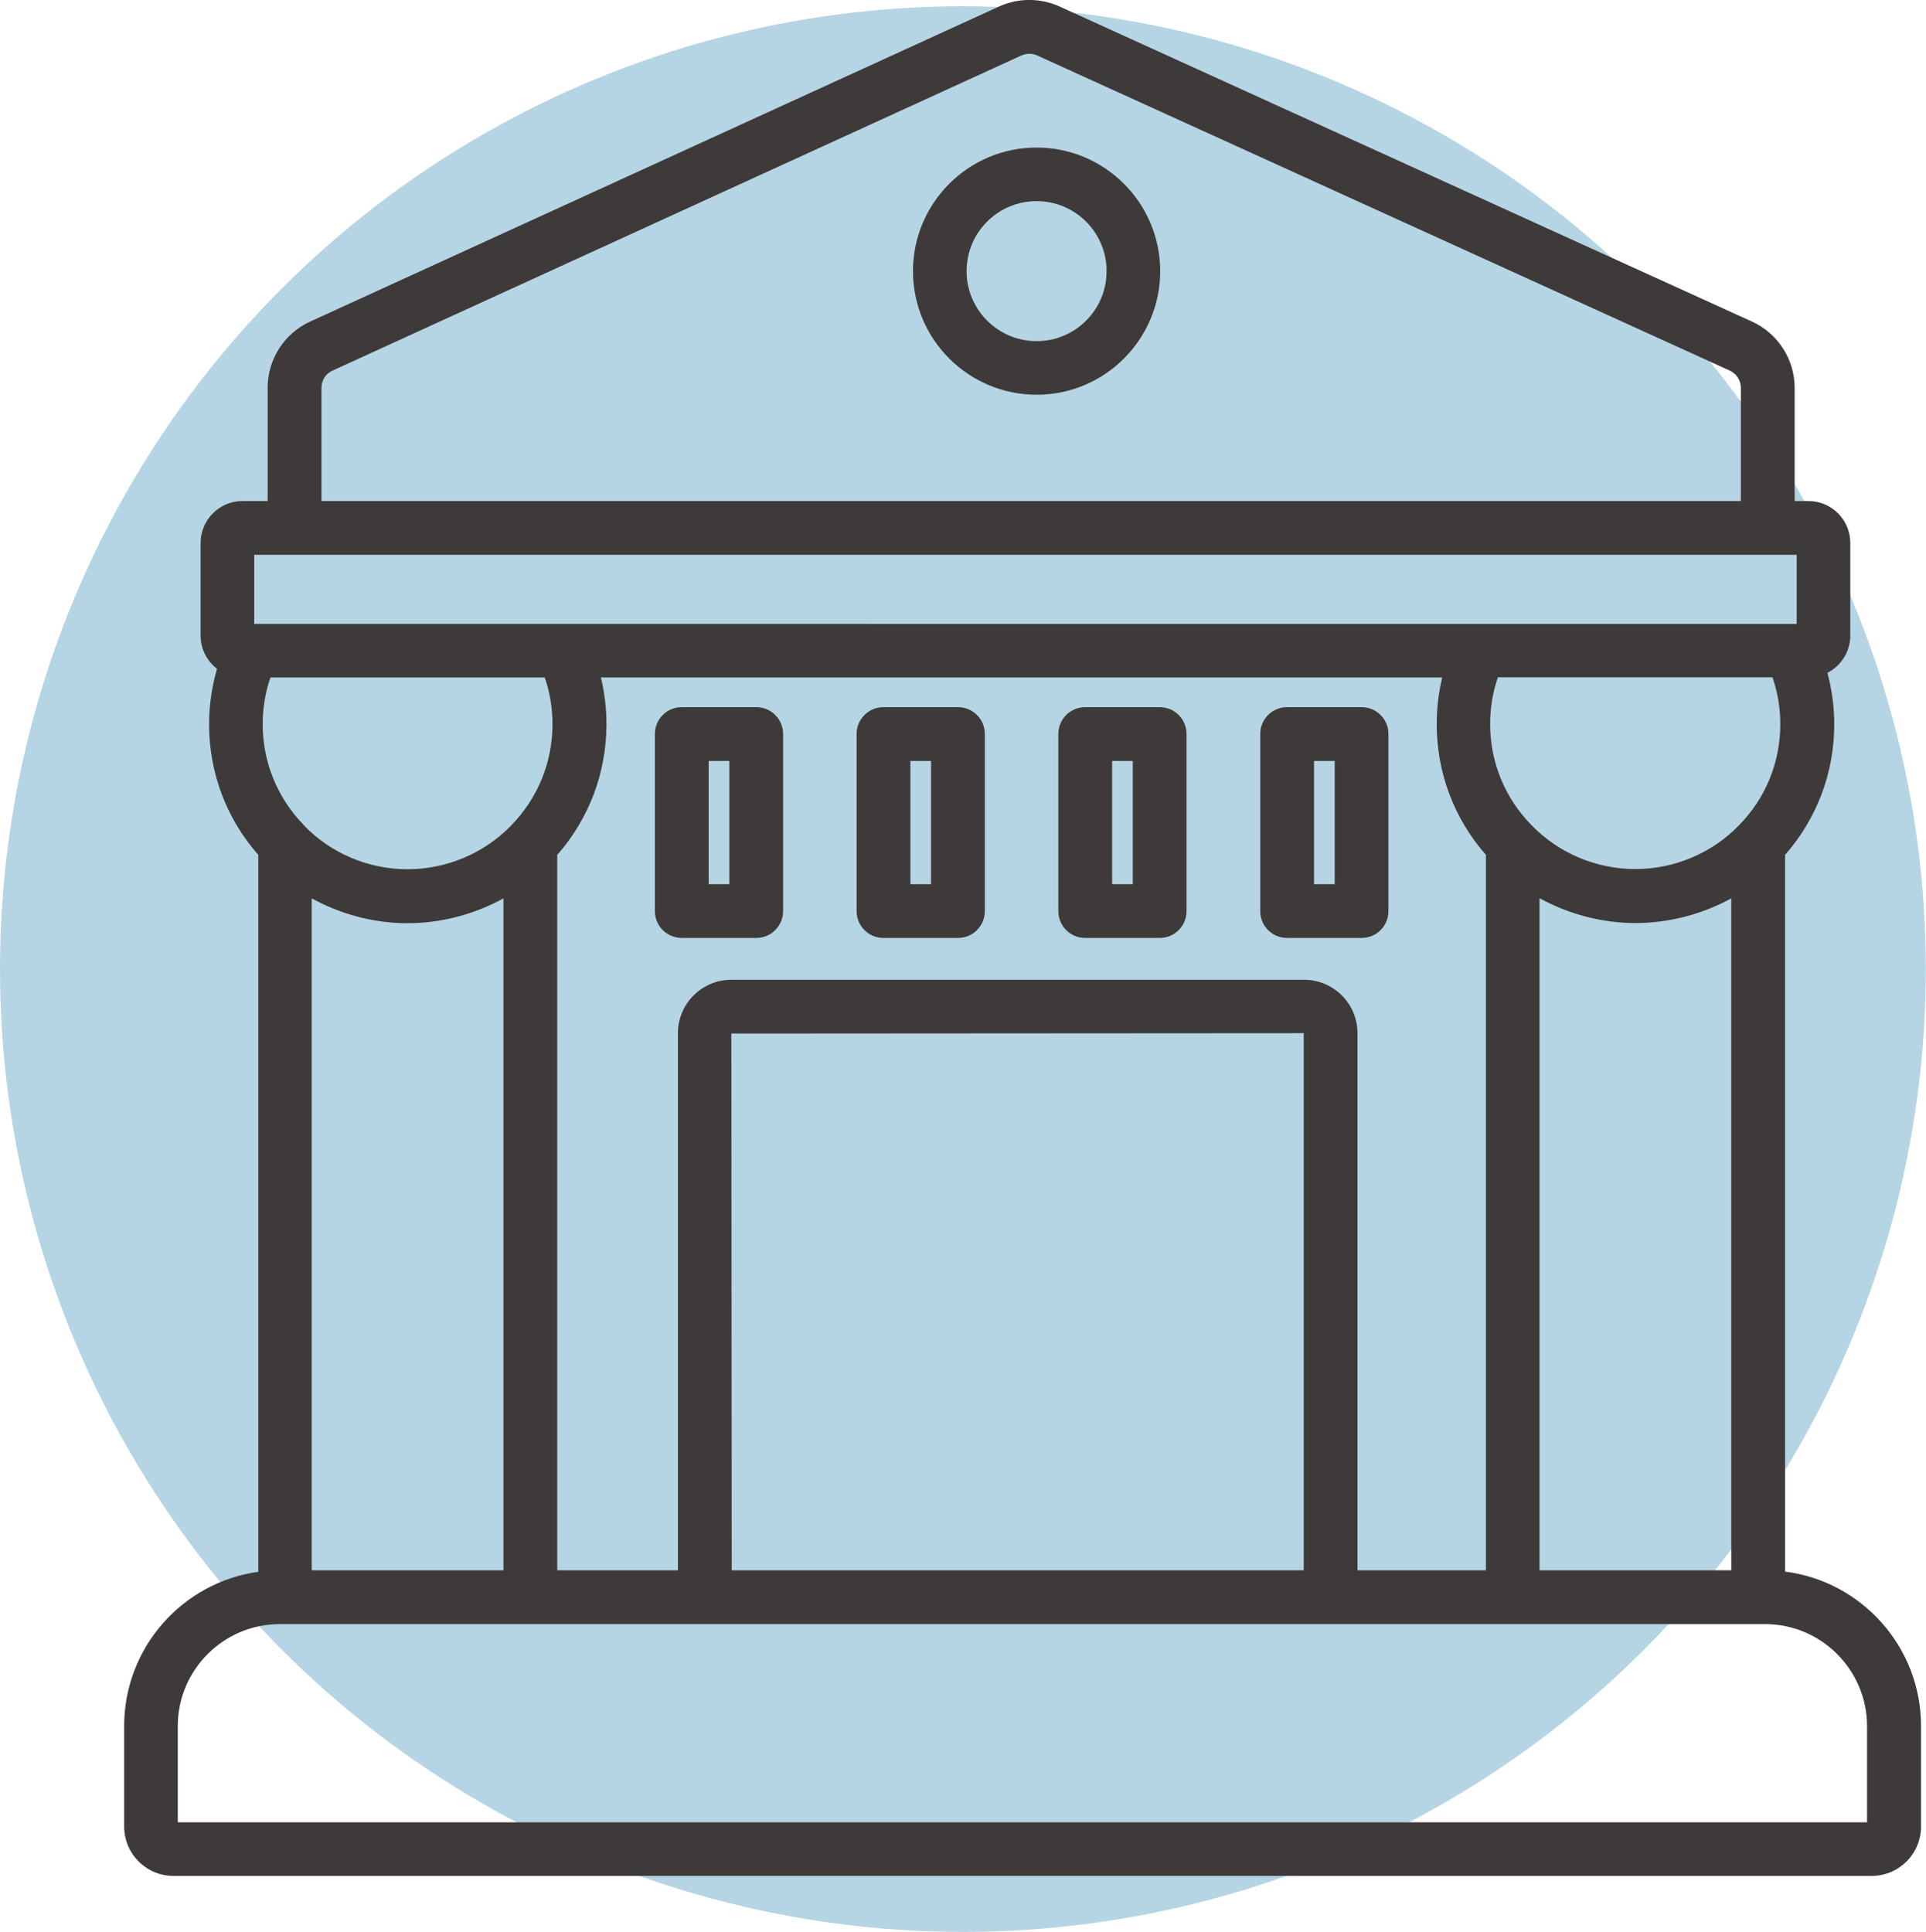
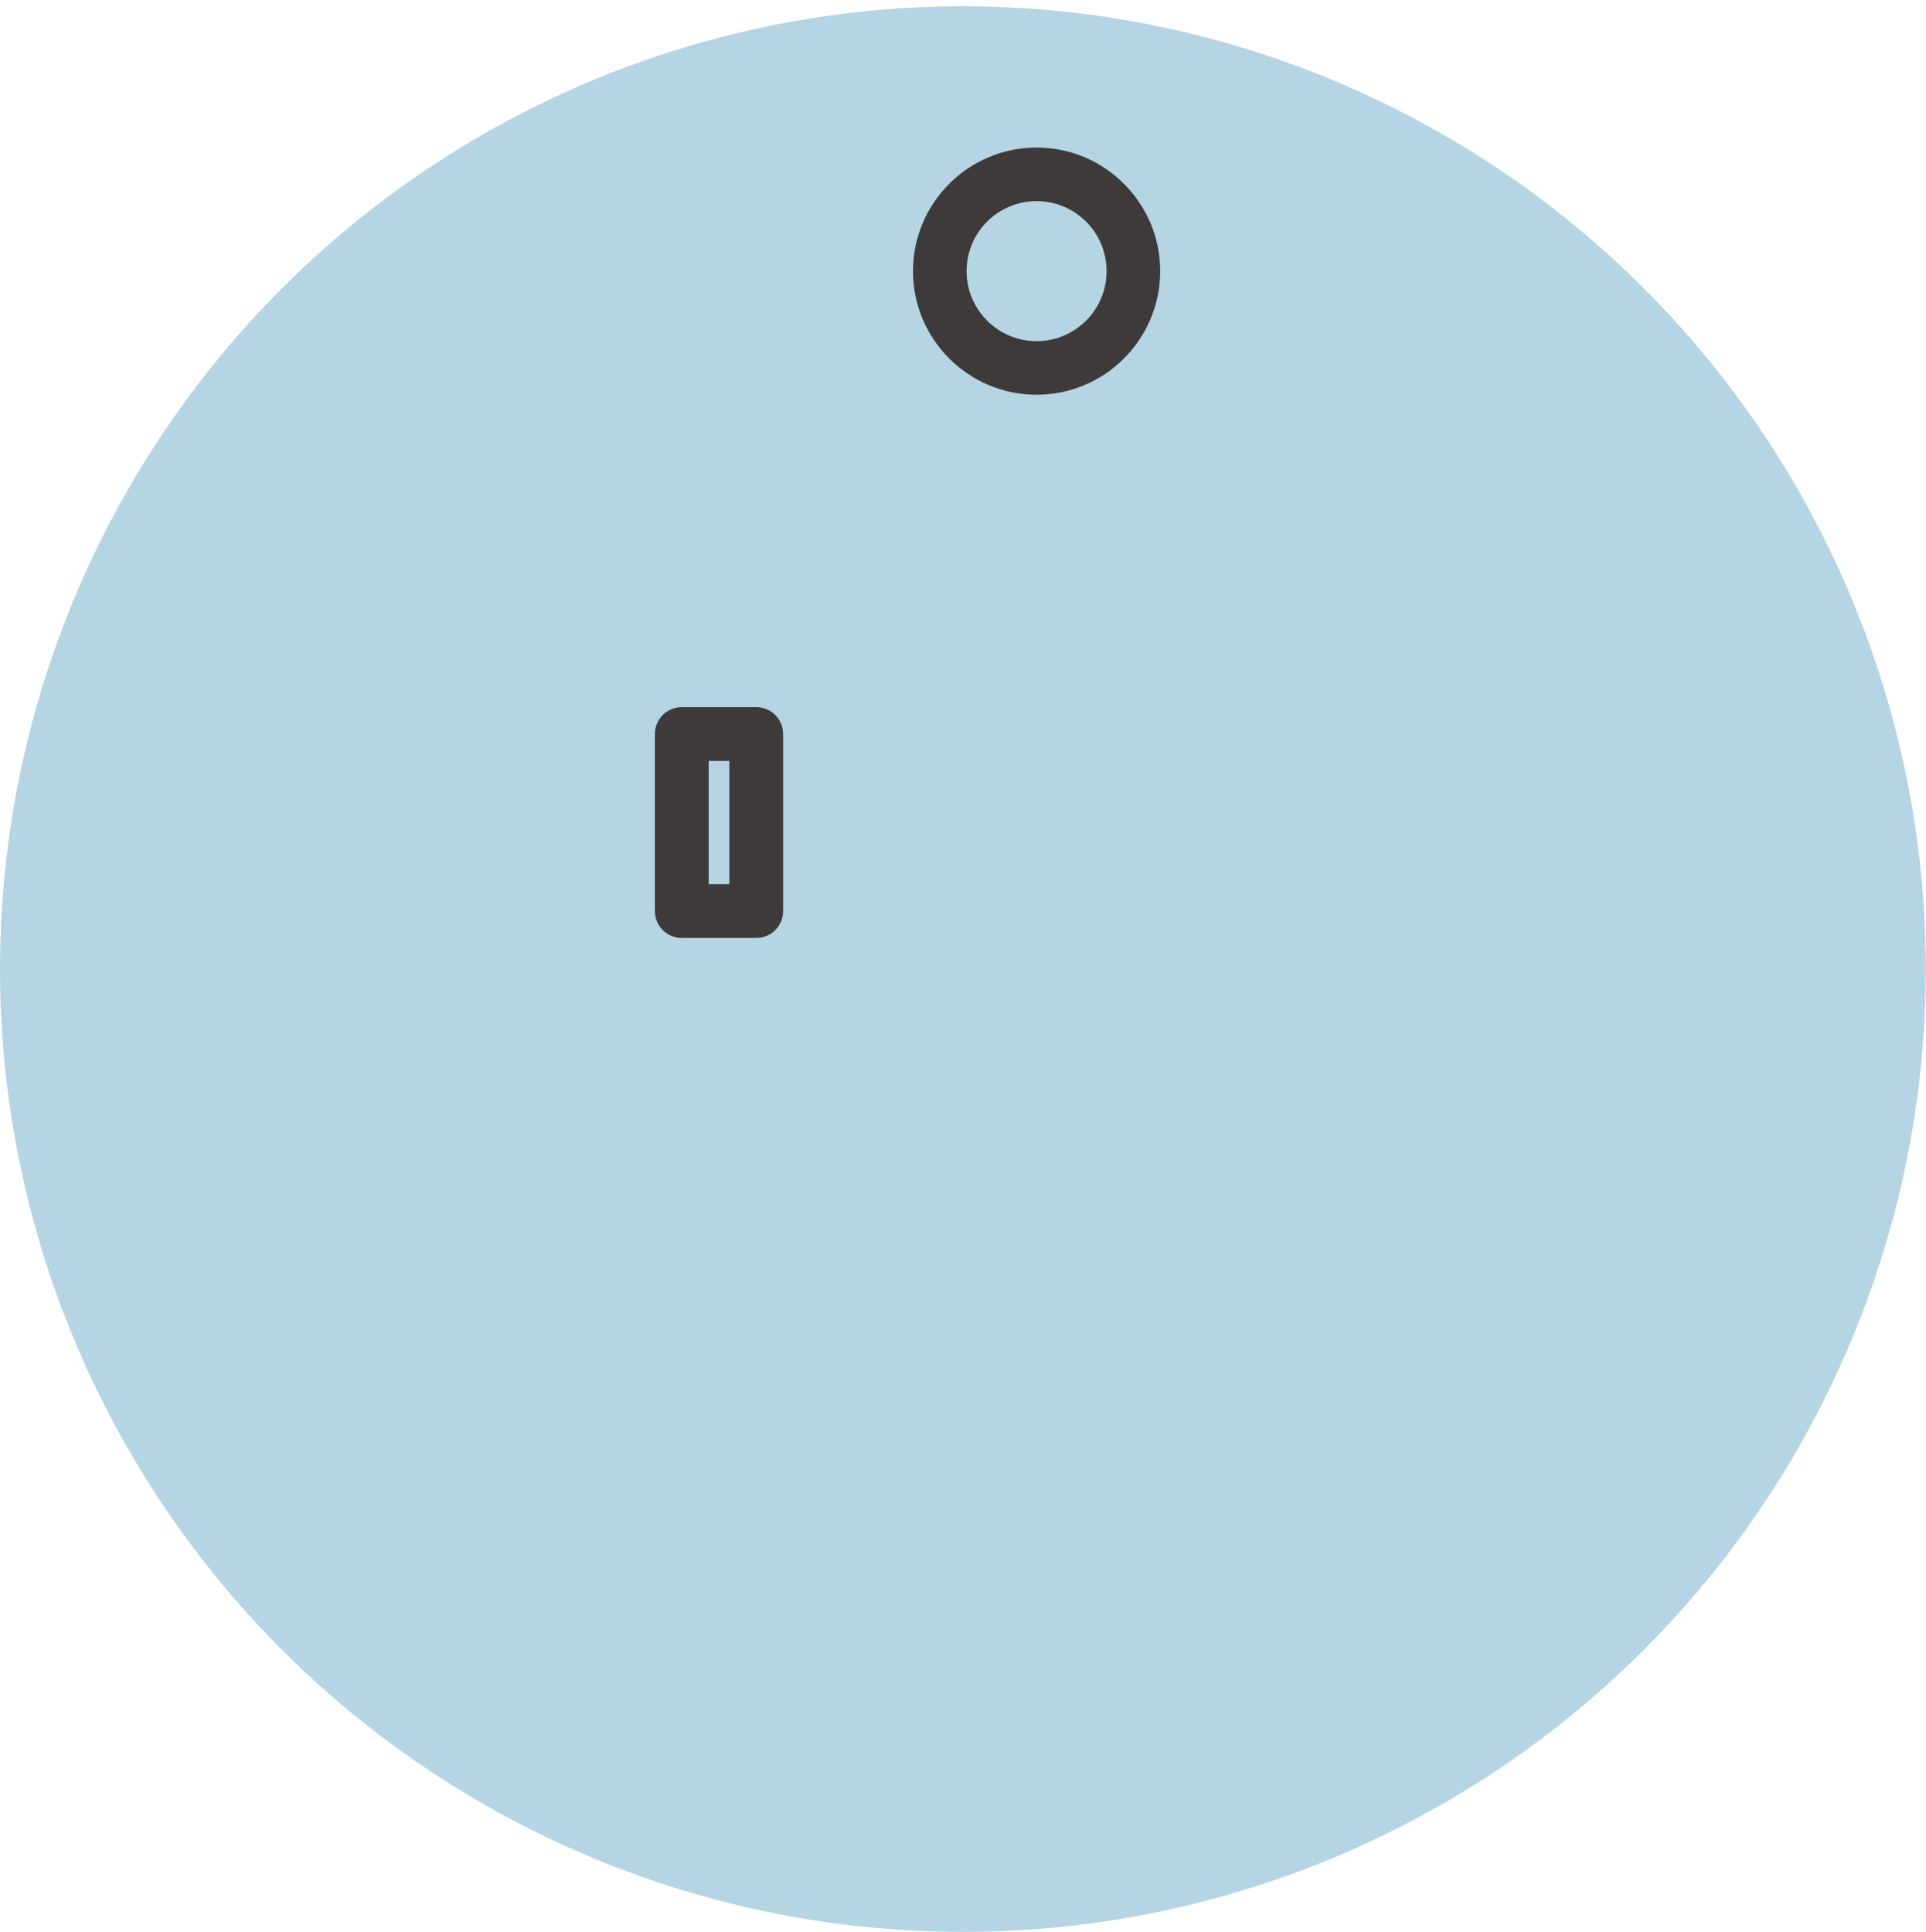
<svg xmlns="http://www.w3.org/2000/svg" id="_レイヤー_2" data-name="レイヤー 2" viewBox="0 0 104.55 104.88">
  <defs>
    <style>
      .cls-1 {
        fill: #3e3a39;
      }

      .cls-2 {
        fill: #66a8c6;
        opacity: .48;
      }
    </style>
  </defs>
  <g id="_レイヤー_1-2" data-name="レイヤー 1">
    <g>
      <circle class="cls-2" cx="52.27" cy="52.61" r="52.27" />
      <g>
-         <path class="cls-1" d="m96.9,85.32v-38.91c1.72-1.96,2.67-4.45,2.67-7.09,0-.96-.13-1.89-.37-2.79.73-.38,1.24-1.14,1.24-2.02v-5.04c0-1.25-1.02-2.27-2.27-2.27h-.75v-6.15c0-1.54-.91-2.95-2.31-3.59L57.51.35c-1.04-.47-2.23-.47-3.27,0L16.83,17.46c-1.4.64-2.3,2.05-2.3,3.58v6.16h-1.37c-1.25,0-2.27,1.02-2.27,2.27v5.04c0,.73.35,1.38.89,1.8-.28.97-.43,1.98-.43,3.01,0,2.64.95,5.14,2.67,7.09v38.92c-4.11.57-7.28,4.11-7.28,8.37v5.46c0,1.48,1.2,2.68,2.68,2.68h92.18c1.48,0,2.68-1.2,2.68-2.68v-5.46c0-4.29-3.22-7.85-7.37-8.38Zm-13.33-.07v-36.49c1.58.87,3.38,1.35,5.21,1.35s3.63-.48,5.2-1.34v36.48h-10.41Zm-9.88,0v-29.16c0-1.6-1.3-2.9-2.9-2.9h-31.09c-1.6,0-2.9,1.3-2.9,2.9v29.16h-6.55v-38.84c1.72-1.96,2.67-4.45,2.67-7.09,0-.87-.1-1.72-.3-2.54h45.67c-.2.82-.3,1.67-.3,2.54,0,2.64.95,5.13,2.67,7.09v38.84h-6.96Zm-33.97,0l-.02-29.14,31.07-.02v29.16h-31.05Zm-22.8,0v-36.48c1.58.87,3.38,1.35,5.2,1.35s3.63-.48,5.21-1.35v36.48h-10.41Zm-2.25-48.47h14.9c.28.81.42,1.66.42,2.54,0,2.07-.8,4.02-2.25,5.5-1.46,1.51-3.51,2.37-5.62,2.37s-4.16-.86-5.62-2.38c0,0,0,0,0-.01-1.44-1.47-2.24-3.42-2.24-5.48,0-.88.14-1.73.42-2.54Zm81.55,0c.28.81.42,1.66.42,2.54,0,2.06-.79,4.01-2.24,5.48,0,0,0,0-.01.01,0,0,0,0,0,0-1.46,1.51-3.51,2.37-5.62,2.37s-4.16-.86-5.63-2.38c-1.45-1.47-2.25-3.42-2.25-5.49,0-.88.14-1.73.42-2.54h14.9ZM17.45,21.05c0-.4.23-.77.6-.93L55.45,3.01c.27-.12.58-.12.85,0l37.6,17.11c.36.17.6.53.6.93v6.15H17.45v-6.16Zm-3.64,9.07h83.72v3.75H13.8v-3.75Zm87.55,68.81H9.65v-5.22c0-3.06,2.49-5.54,5.54-5.54h80.62c3.06,0,5.54,2.49,5.54,5.54v5.22Z" />
        <path class="cls-1" d="m56.27,8.01c-3.7,0-6.71,3.01-6.71,6.71s3.01,6.71,6.71,6.71,6.71-3.01,6.71-6.71-3.01-6.71-6.71-6.71Zm0,10.51c-2.09,0-3.8-1.7-3.8-3.8s1.7-3.8,3.8-3.8,3.8,1.7,3.8,3.8-1.7,3.8-3.8,3.8Z" />
        <path class="cls-1" d="m41.05,38.39h-4.04c-.81,0-1.46.65-1.46,1.46v9.61c0,.81.65,1.46,1.46,1.46h4.04c.81,0,1.46-.65,1.46-1.46v-9.61c0-.81-.65-1.46-1.46-1.46Zm-1.46,9.61h-1.12v-6.69h1.12v6.69Z" />
-         <path class="cls-1" d="m52,38.39h-4.04c-.81,0-1.46.65-1.46,1.46v9.61c0,.81.65,1.46,1.46,1.46h4.04c.81,0,1.46-.65,1.46-1.46v-9.61c0-.81-.65-1.46-1.46-1.46Zm-1.46,9.61h-1.12v-6.69h1.12v6.69Z" />
-         <path class="cls-1" d="m62.95,38.39h-4.04c-.81,0-1.46.65-1.46,1.46v9.61c0,.81.65,1.46,1.46,1.46h4.04c.81,0,1.46-.65,1.46-1.46v-9.61c0-.81-.65-1.46-1.46-1.46Zm-1.46,9.61h-1.12v-6.69h1.12v6.69Z" />
-         <path class="cls-1" d="m73.91,38.39h-4.04c-.81,0-1.46.65-1.46,1.46v9.61c0,.81.65,1.46,1.46,1.46h4.04c.81,0,1.46-.65,1.46-1.46v-9.61c0-.81-.65-1.46-1.46-1.46Zm-1.46,9.61h-1.12v-6.69h1.12v6.69Z" />
      </g>
    </g>
  </g>
</svg>